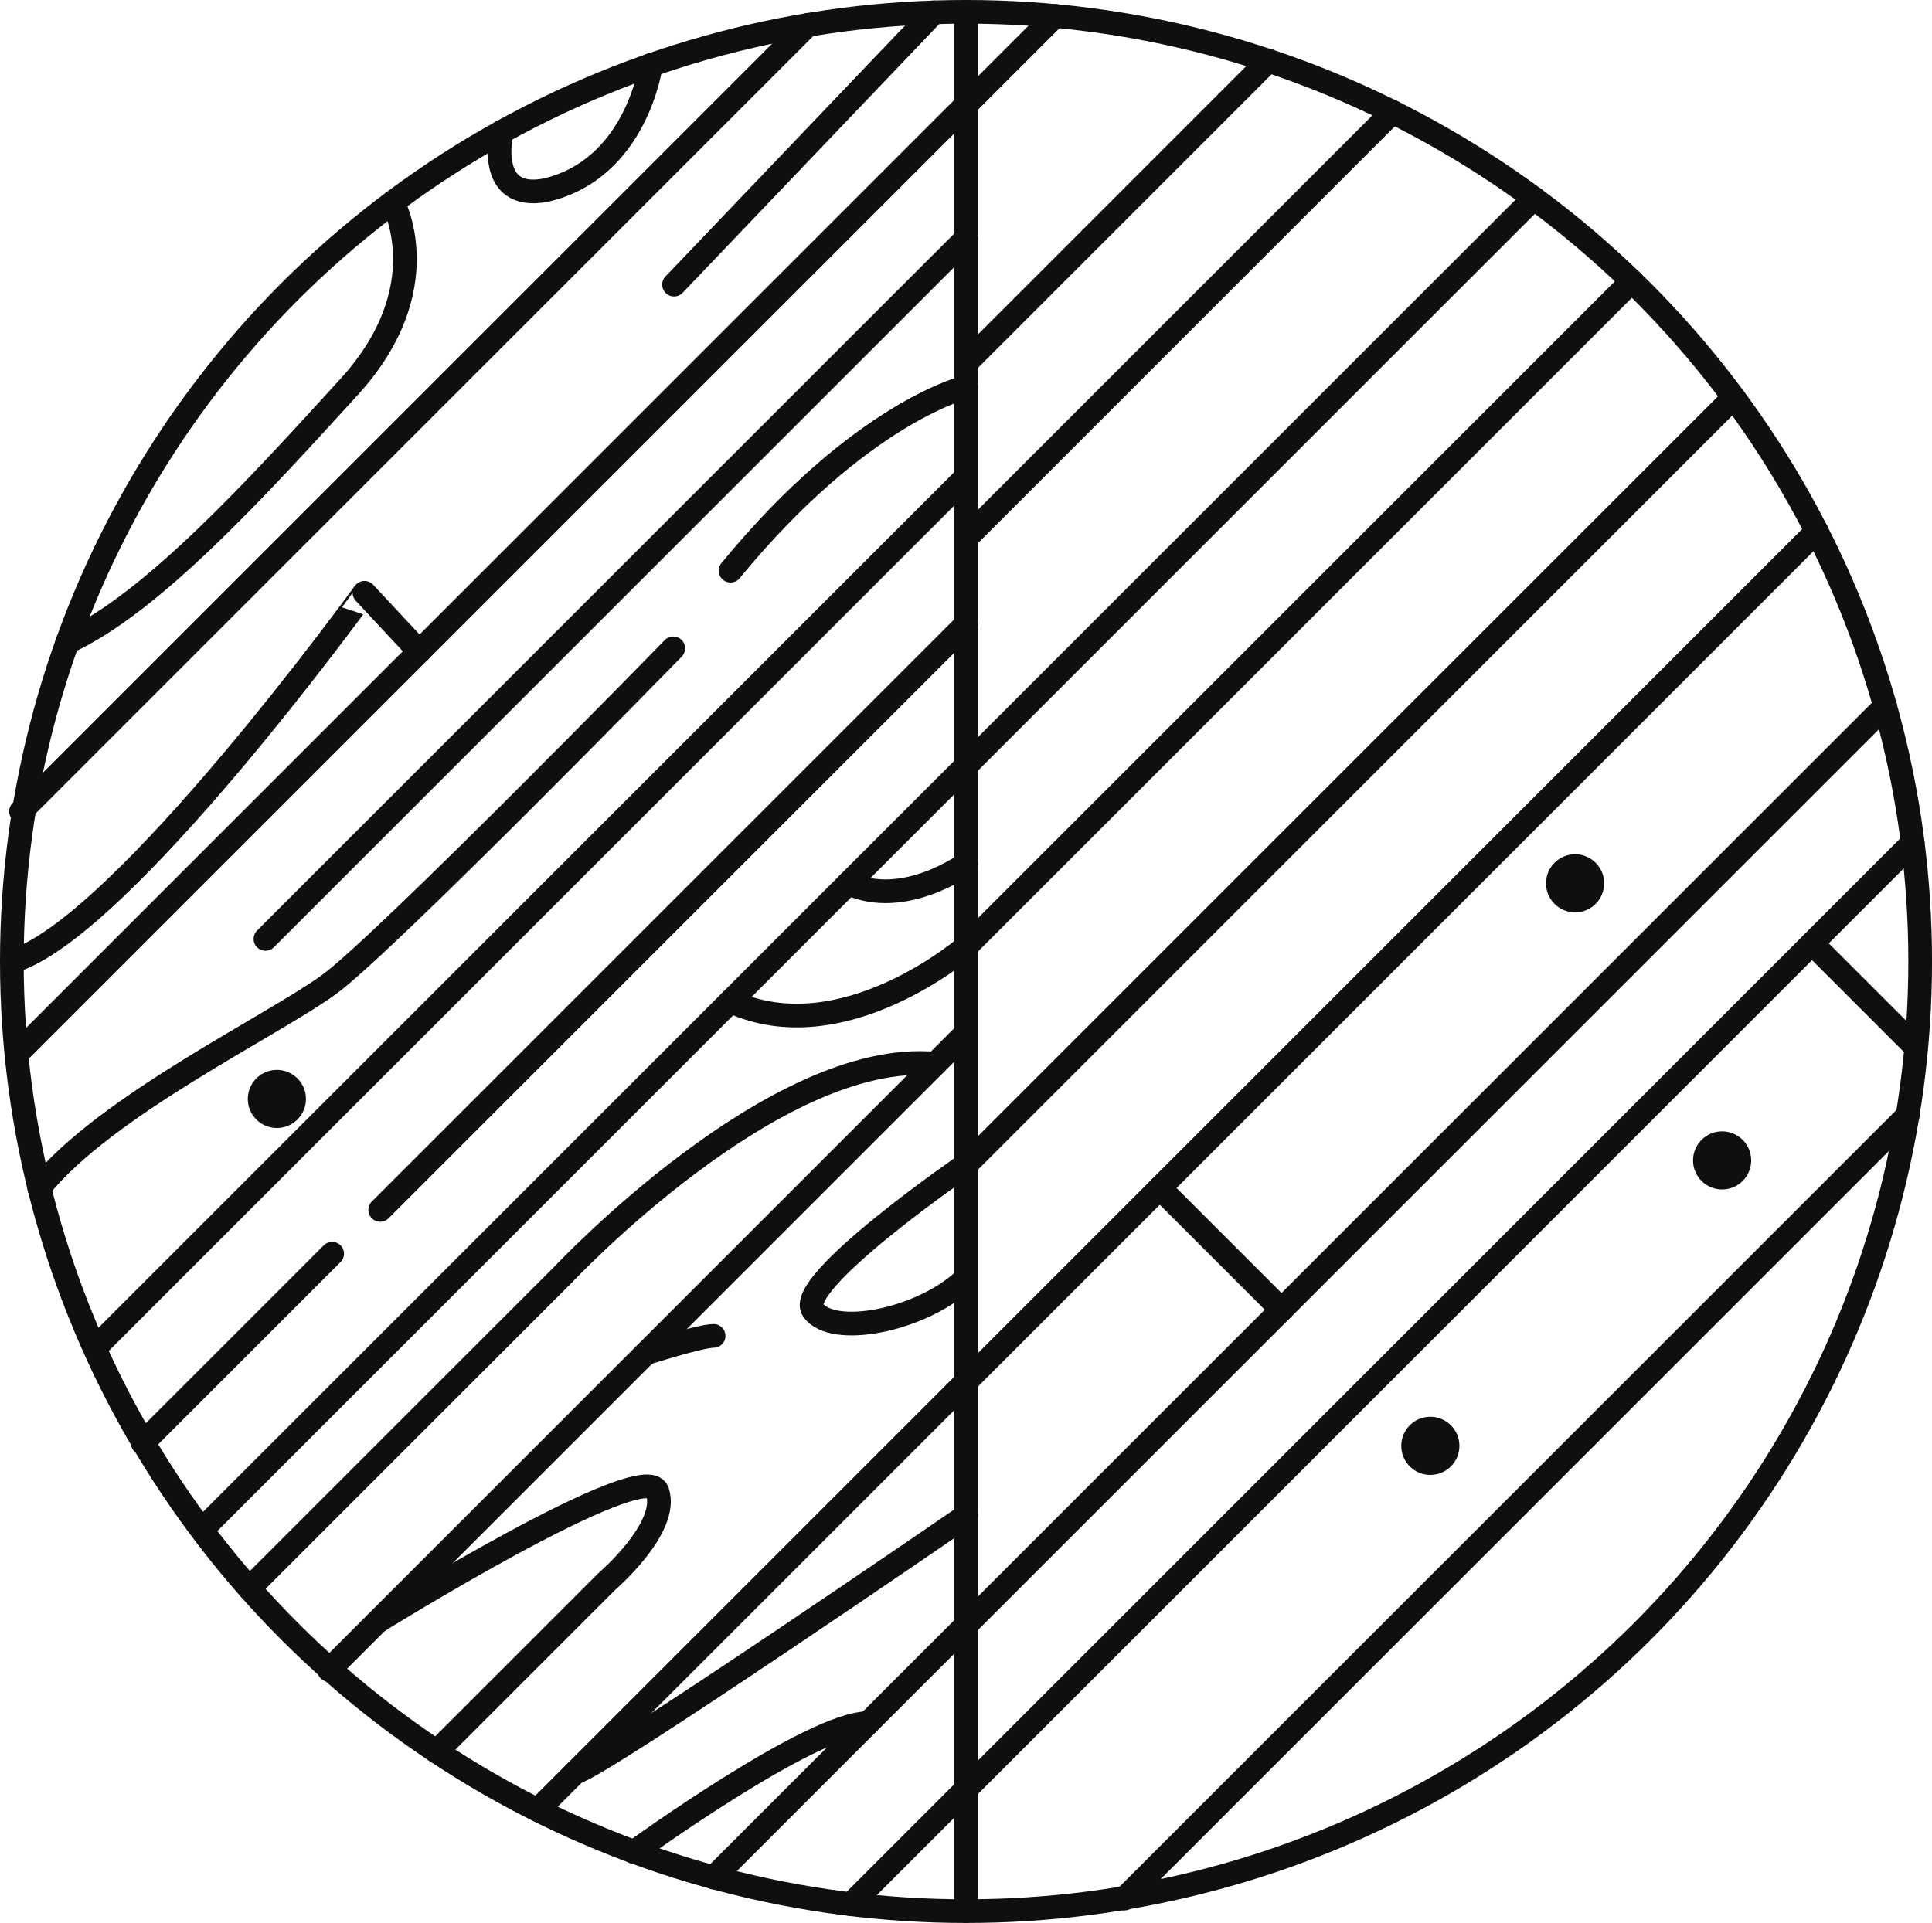
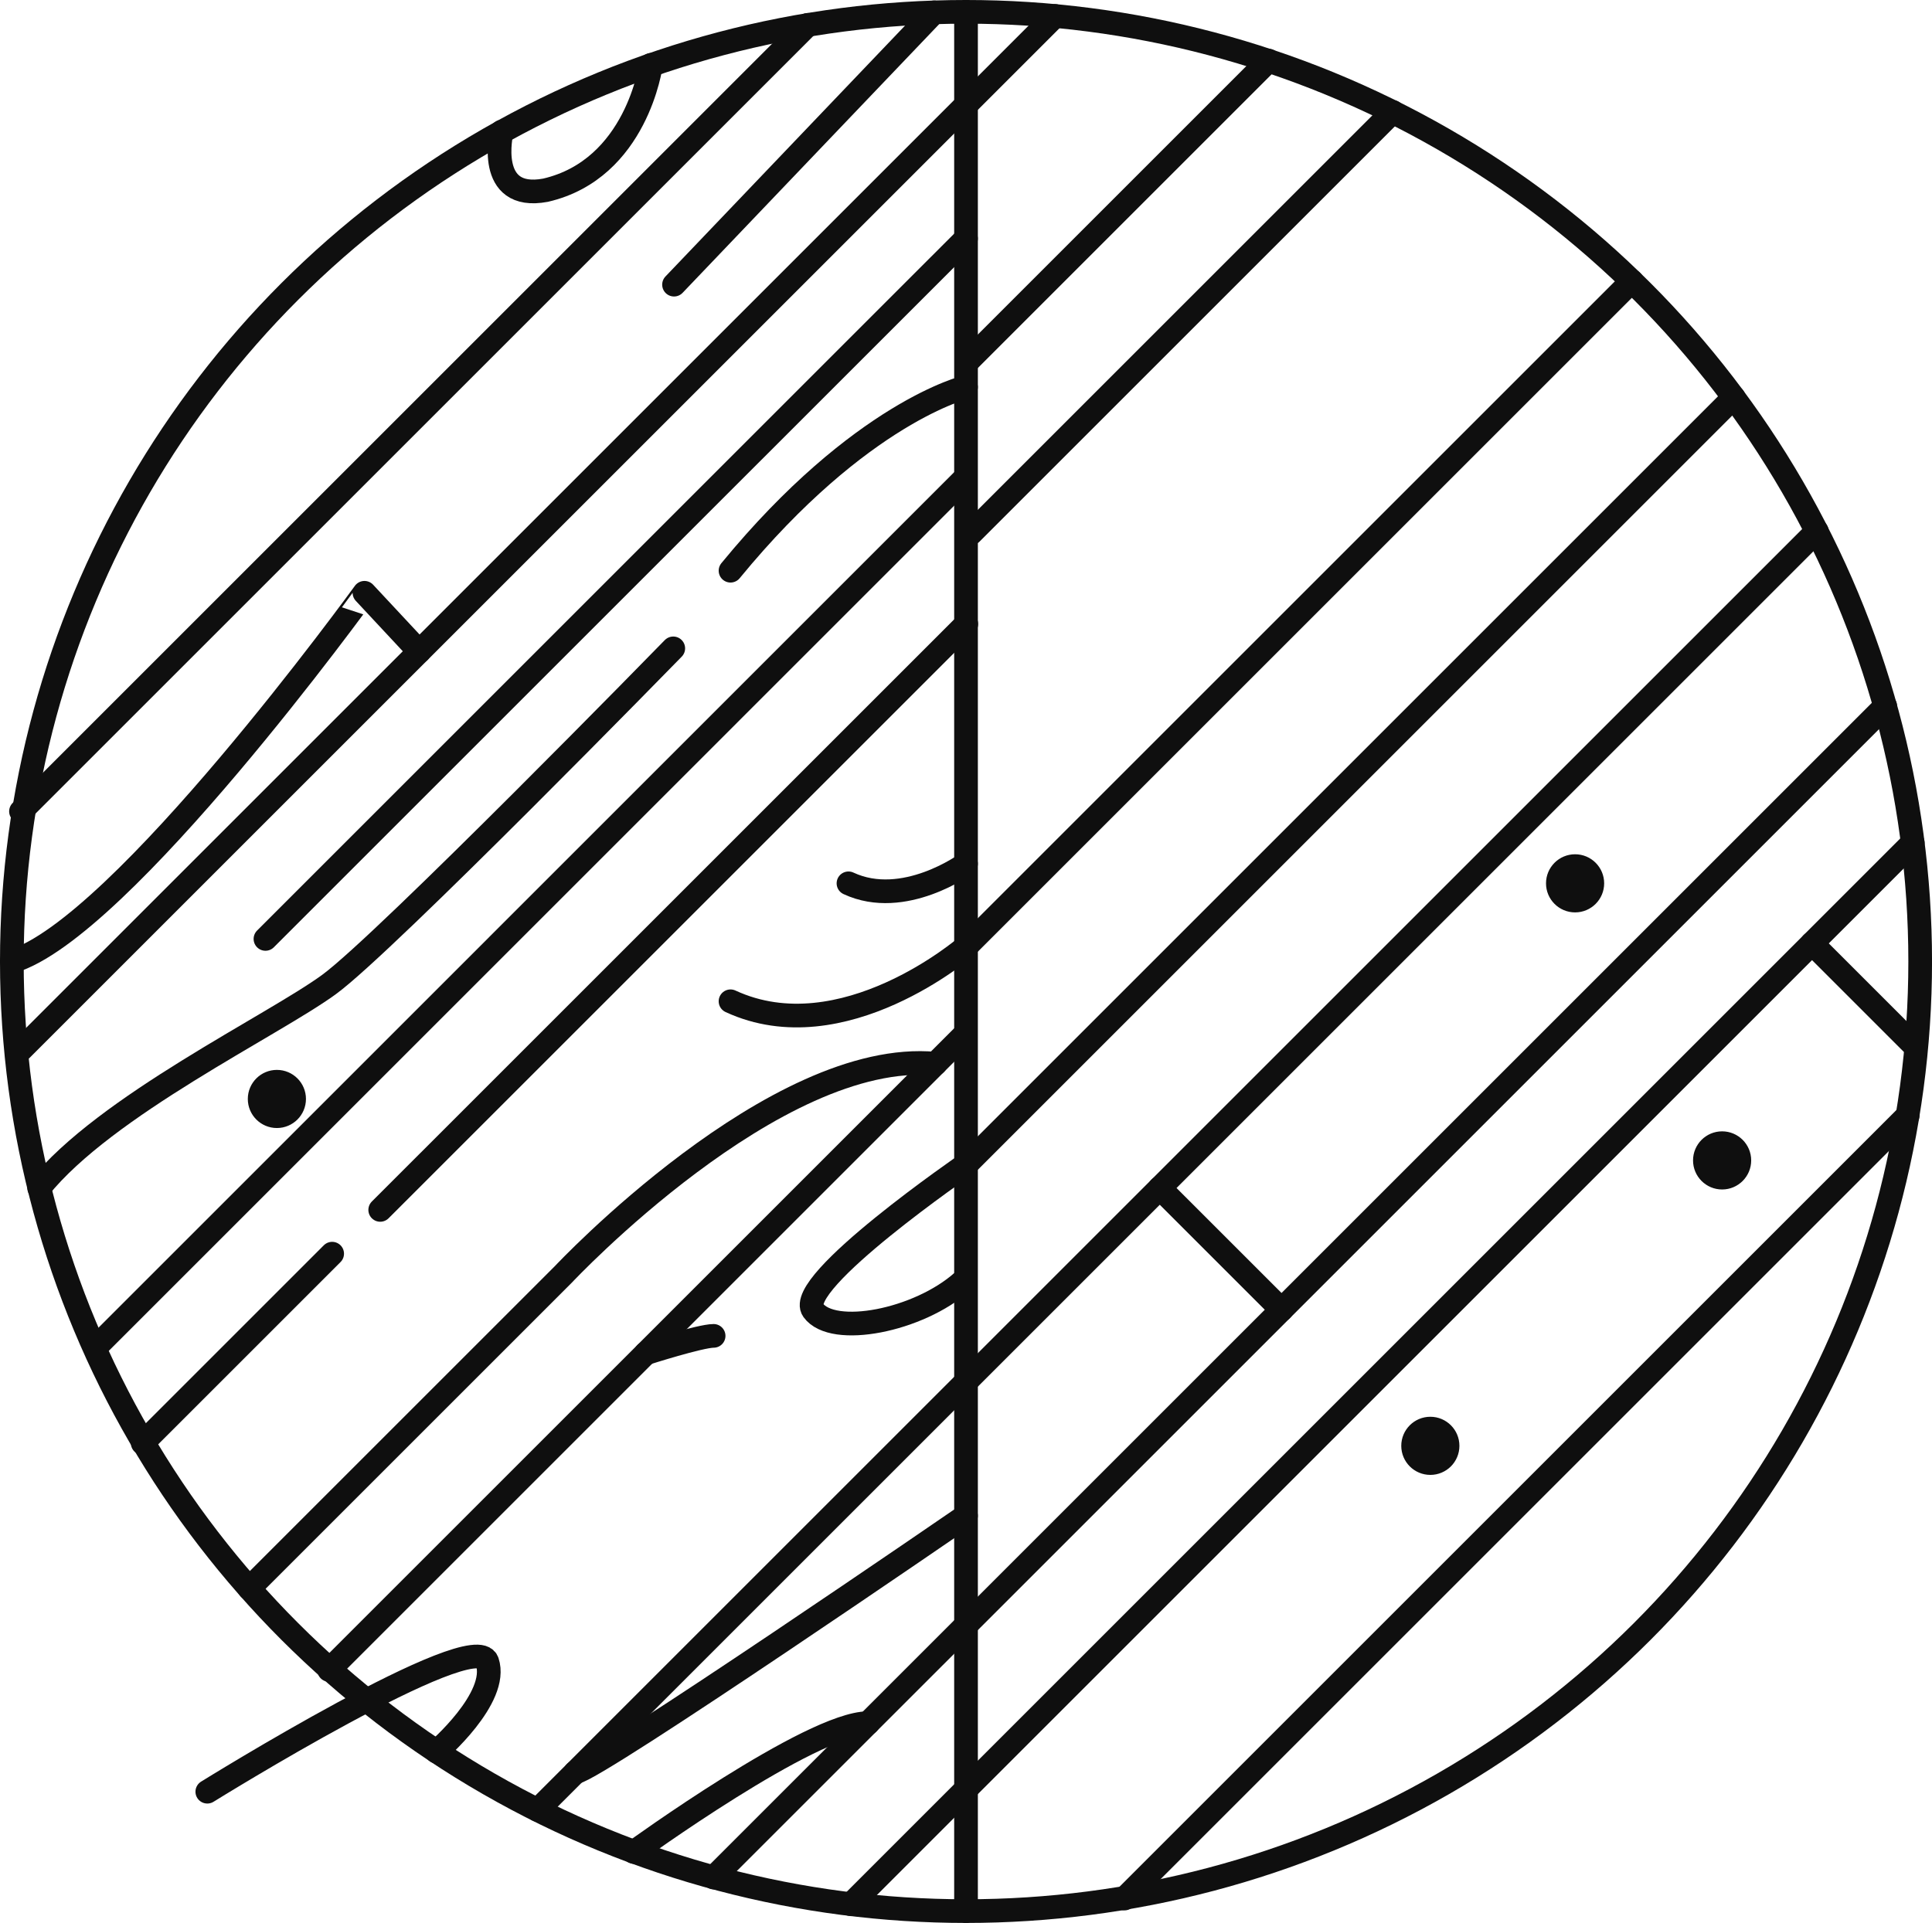
<svg xmlns="http://www.w3.org/2000/svg" id="Layer_2" data-name="Layer 2" viewBox="0 0 652.55 649.66">
  <defs>
    <style>
      .cls-1 {
        fill: #0f0f0f;
        stroke-miterlimit: 10;
      }

      .cls-1, .cls-2 {
        stroke: #0f0f0f;
      }

      .cls-2 {
        fill: none;
        stroke-linecap: round;
        stroke-linejoin: round;
        stroke-width: 8px;
      }
    </style>
  </defs>
  <g id="Layer_4" data-name="Layer 4">
    <g>
      <ellipse class="cls-2" cx="326.28" cy="324.83" rx="322.28" ry="320.83" />
      <line class="cls-2" x1="644.33" y1="376.87" x2="379.78" y2="641.42" />
      <line class="cls-2" x1="326.28" y1="645.66" x2="326.28" y2="4" />
      <polyline class="cls-2" points="646.05 284.7 327.79 602.96 287.41 643.35" />
      <polyline class="cls-2" points="636.77 238.57 328.23 547.11 241.02 634.31" />
      <polyline class="cls-2" points="613.64 179.45 327.13 465.96 181.6 611.49" />
      <path class="cls-2" d="M585.56,134.26l-258.93,258.93s-58.63,40.25-51.99,49.45c6.64,9.19,35.62,3.57,50.49-9.7" />
      <path class="cls-2" d="M551.14,95l-224.86,224.86s-41.69,35.96-79.54,18.42" />
-       <polyline class="cls-2" points="518.05 66.96 327.3 257.71 68.32 516.69" />
      <line class="cls-2" x1="470.38" y1="37.79" x2="328.01" y2="180.16" />
      <line class="cls-2" x1="428.47" y1="20.47" x2="326.38" y2="122.57" />
      <line class="cls-2" x1="356.35" y1="5.38" x2="7.22" y2="354.51" />
      <line class="cls-2" x1="272.82" y1="8.4" x2="7.09" y2="274.12" />
      <line class="cls-2" x1="325.13" y1="162.33" x2="32.3" y2="455.17" />
      <line class="cls-2" x1="326.38" y1="210.81" x2="128.42" y2="408.76" />
      <line class="cls-2" x1="112.19" y1="423.55" x2="48.2" y2="487.54" />
      <line class="cls-2" x1="325.13" y1="350.21" x2="111.15" y2="564.19" />
      <circle class="cls-1" cx="483.11" cy="488.47" r="9.32" />
      <circle class="cls-1" cx="581.66" cy="392.04" r="9.32" />
      <circle class="cls-1" cx="532" cy="298.43" r="9.32" />
      <circle class="cls-1" cx="93.52" cy="371.28" r="9.32" />
      <path class="cls-2" d="M326.28,291.82s-20.99,15.34-39.7,6.61" />
      <line class="cls-2" x1="612.03" y1="318.72" x2="645.54" y2="352.23" />
      <line class="cls-2" x1="391.72" y1="401.36" x2="432.85" y2="442.49" />
      <path class="cls-2" d="M84.2,536.62l106.14-106.14s71.47-76.24,125.63-71.11" />
      <path class="cls-2" d="M218.14,457.2s18.38-5.88,22.89-5.88" />
-       <path class="cls-2" d="M147.47,591.78l57.48-57.48s21.19-18.13,17.1-30.39-94.55,43.93-94.55,43.93" />
+       <path class="cls-2" d="M147.47,591.78s21.19-18.13,17.1-30.39-94.55,43.93-94.55,43.93" />
      <path class="cls-2" d="M326.28,512.09s-124.42,85.51-131.95,86.67" />
      <path class="cls-2" d="M214.1,625.69s59.84-43.42,79.08-43.53" />
      <path class="cls-2" d="M326.28,130.77s-35.56,8.43-79.54,62.04" />
      <path class="cls-2" d="M227.4,219.05s-97.27,99.68-116.25,113.55-75.67,41.02-97.92,68.77" />
      <line class="cls-2" x1="326.28" y1="80.6" x2="89.66" y2="317.21" />
      <path class="cls-2" d="M141.61,220.12l-18.51-19.85S40.77,314,4,324.83" />
      <line class="cls-2" x1="315.48" y1="4.18" x2="227.66" y2="96.17" />
      <path class="cls-2" d="M219.85,21.91s-4.7,35.2-35.59,42.35c-20.43,3.83-14.83-19.76-14.83-19.76" />
-       <path class="cls-2" d="M132.67,68.33s15.84,28.86-14.8,62.44S51.53,203.78,22.66,217" />
    </g>
  </g>
</svg>